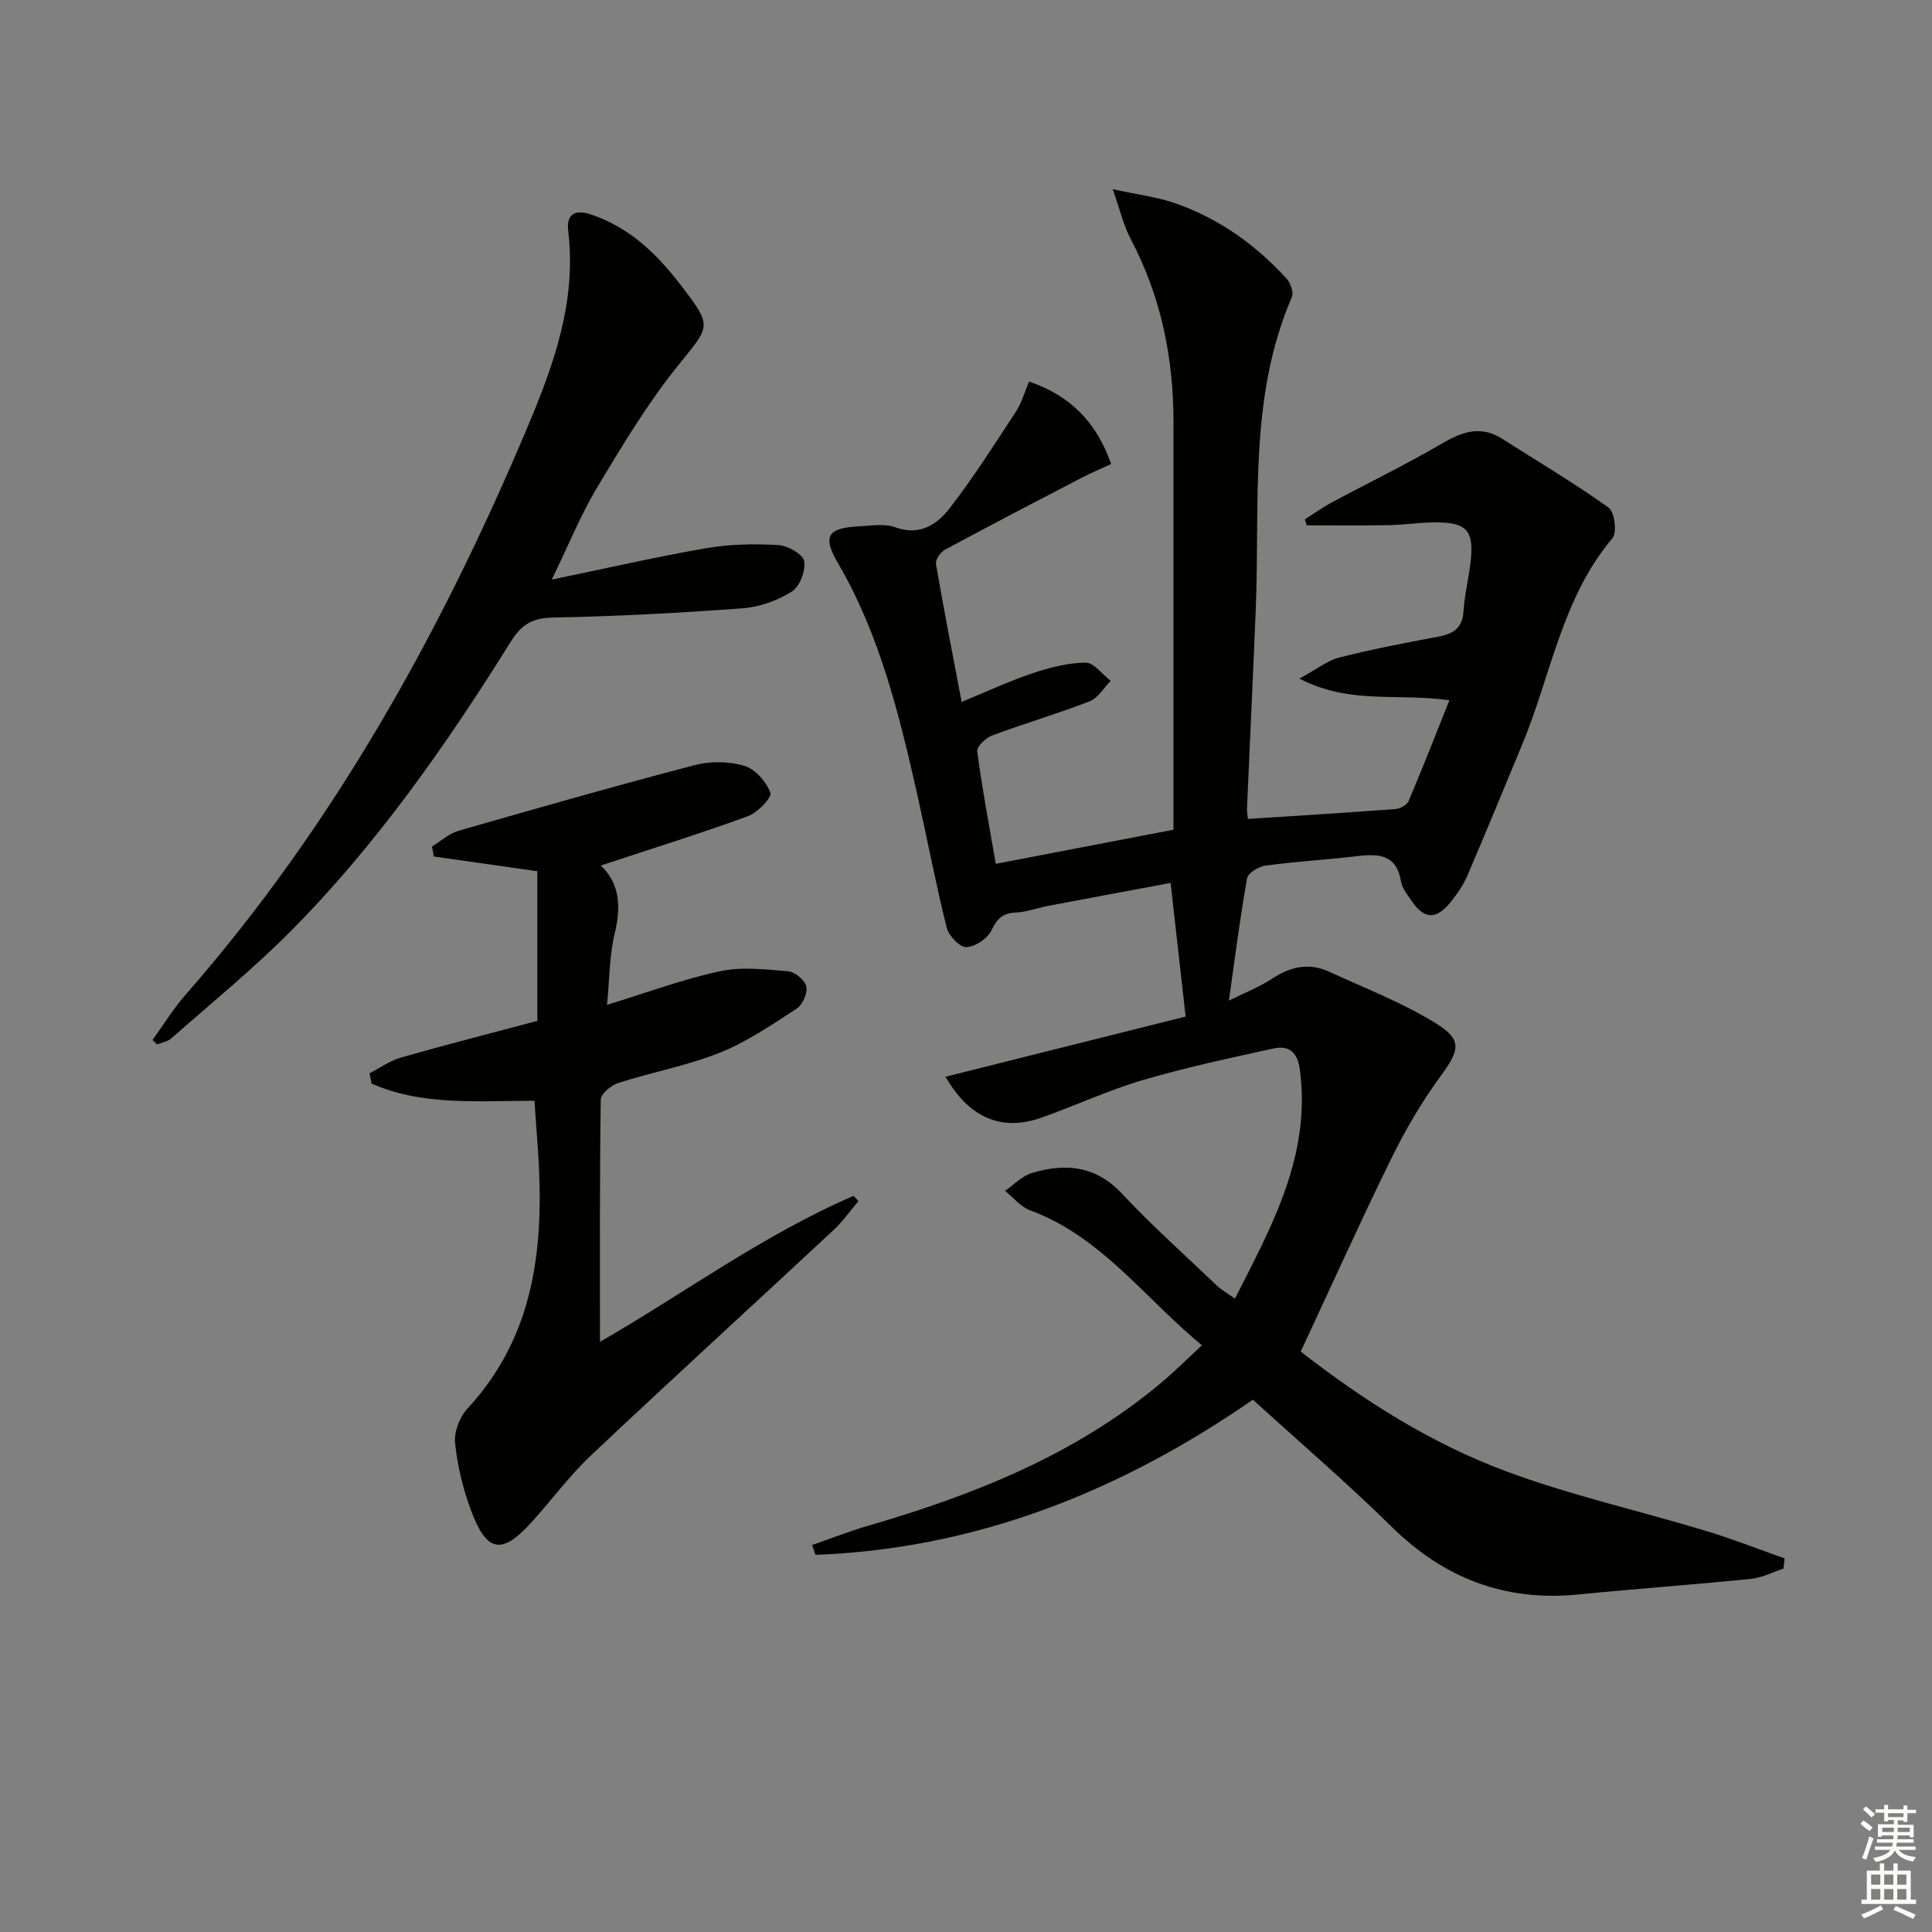
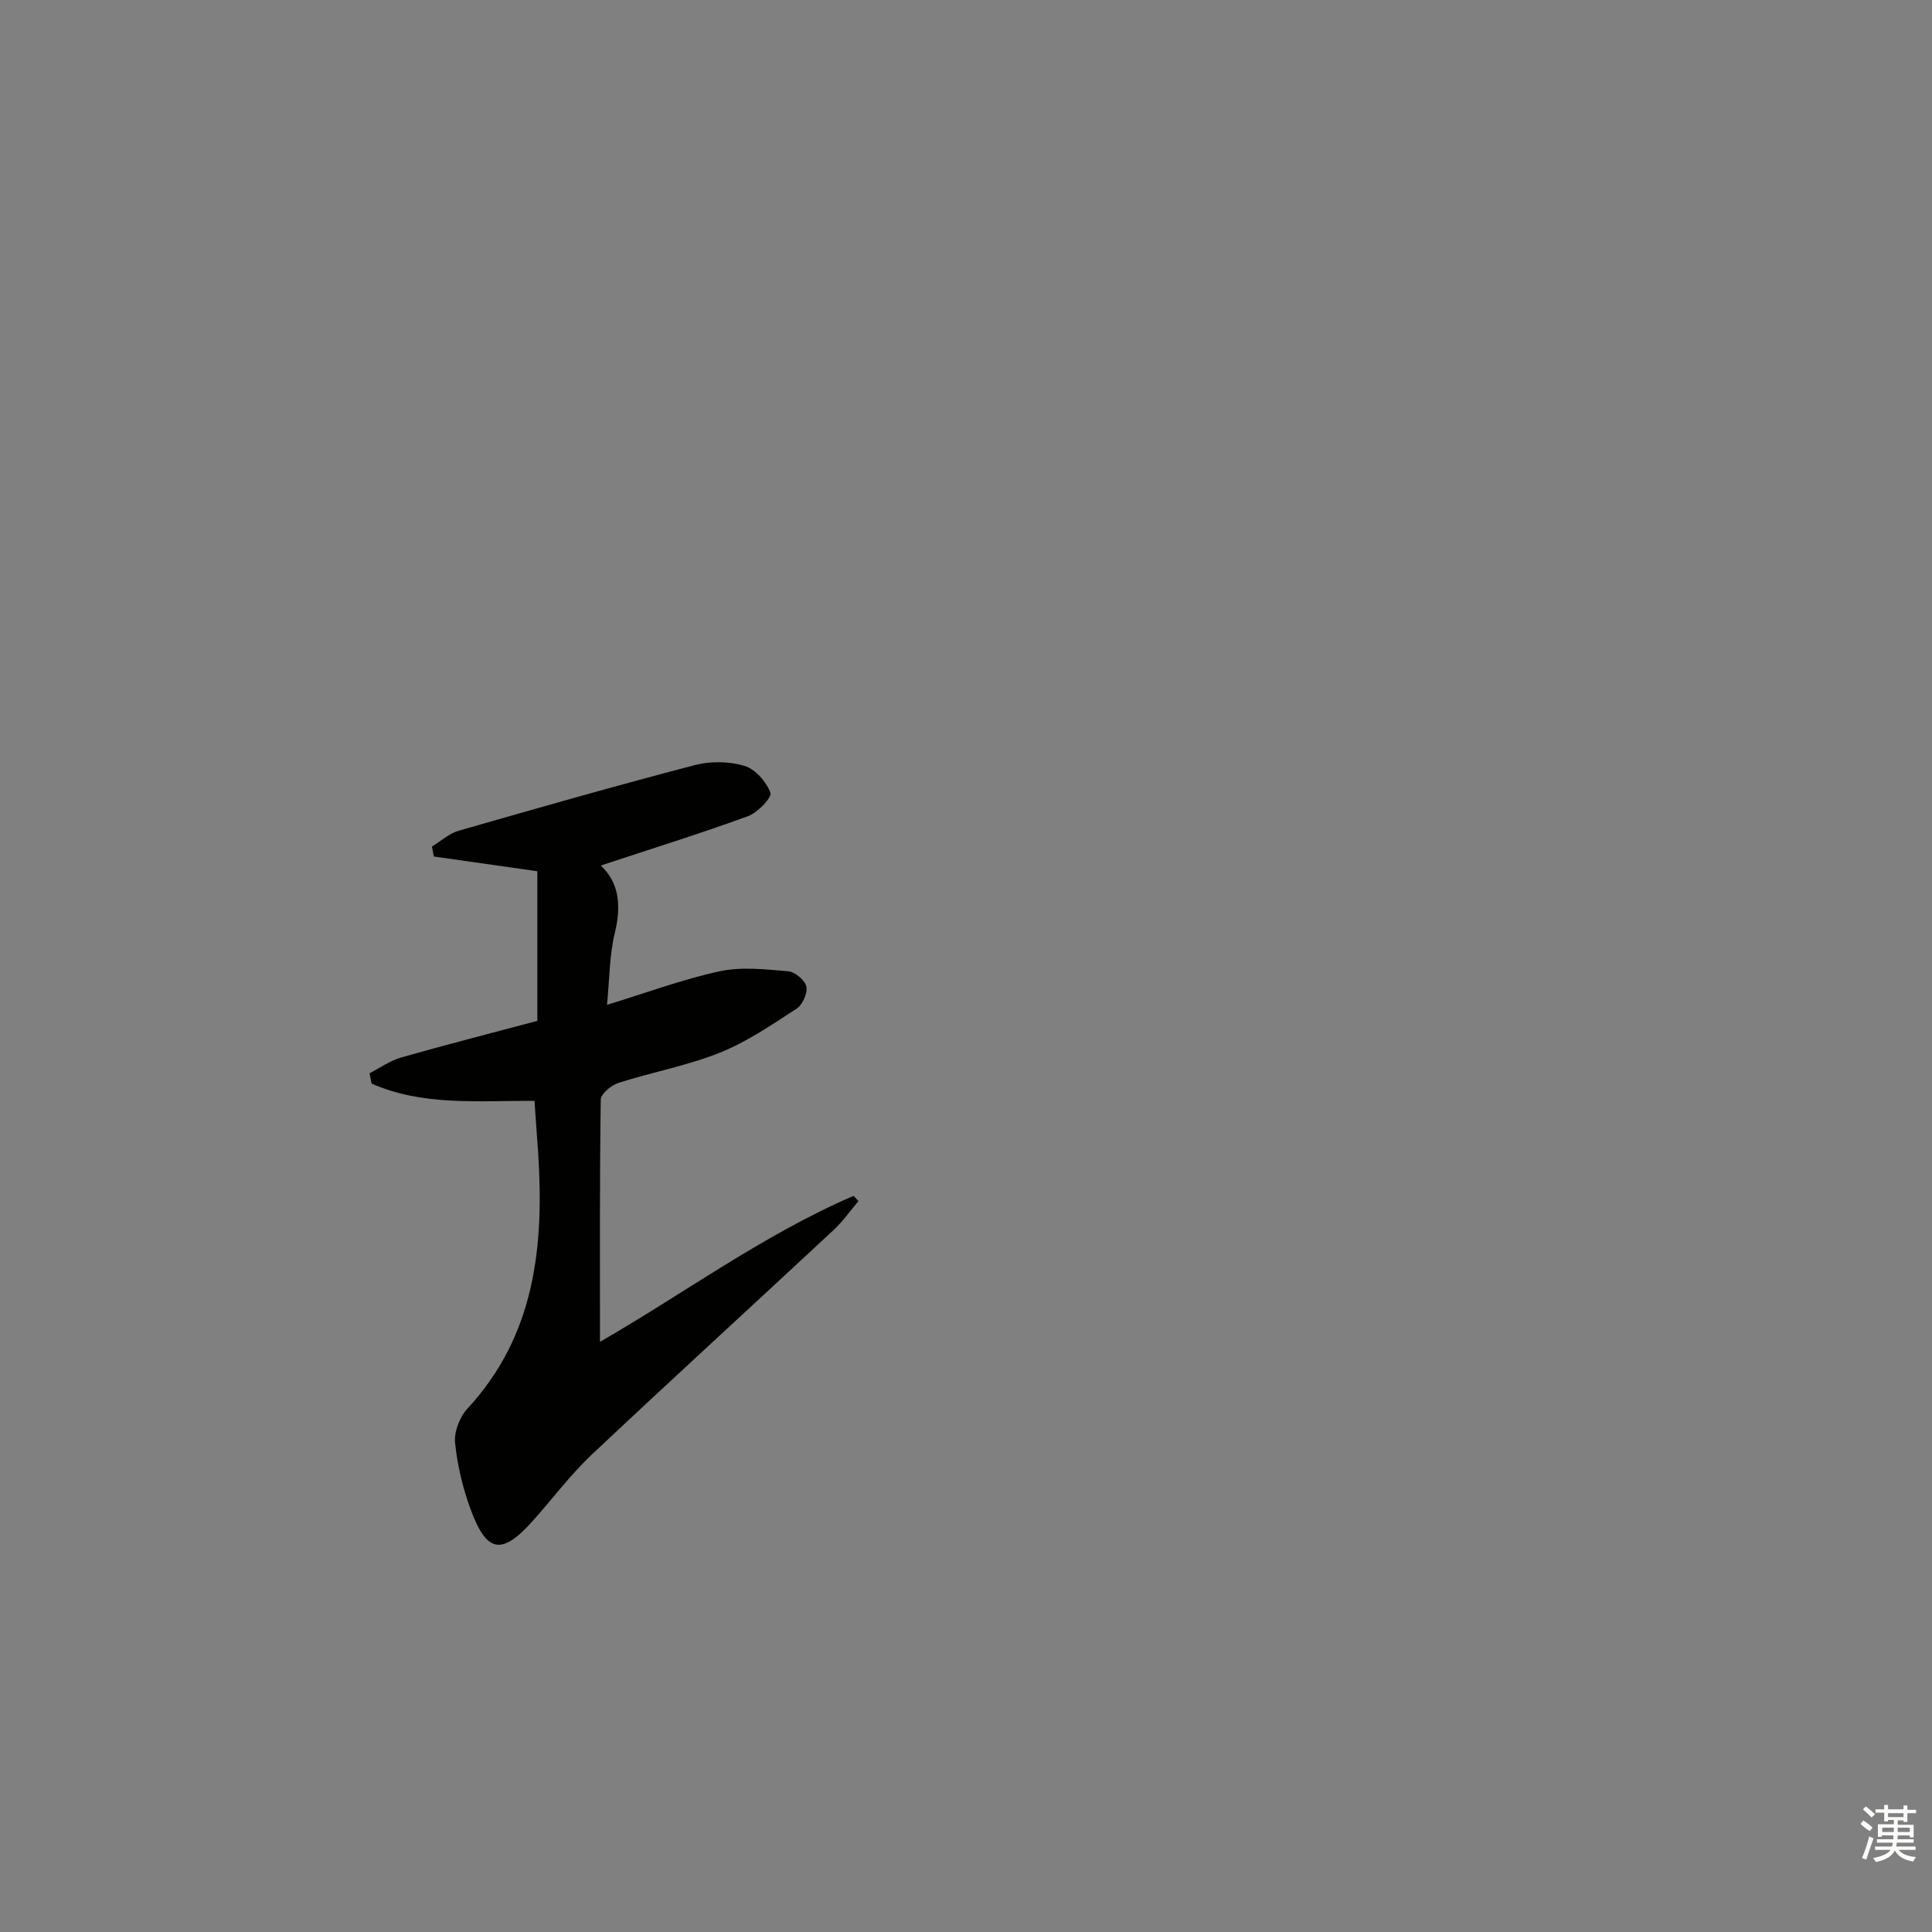
<svg xmlns="http://www.w3.org/2000/svg" enable-background="new 0 0 400 400" viewBox="0 0 400 400">
  <rect x="0" y="0" width="400" height="400" fill="#808080" stroke="none" />
  <g fill="#010100">
-     <path d="m230.37 39.17c5.24 1.15 9.31 1.62 13.09 2.96 8.95 3.16 16.53 8.55 22.91 15.55.82.9 1.51 2.85 1.1 3.81-8.97 20.76-6.6 42.79-7.47 64.46-.56 13.79-1.22 27.58-1.82 41.37-.03.79.12 1.59.18 2.23 10.33-.67 20.42-1.28 30.49-2.04.98-.07 2.42-.82 2.77-1.63 2.88-6.76 5.54-13.61 8.46-20.89-10.74-1.56-20.58.95-31.04-4.49 3.58-1.95 5.77-3.74 8.26-4.37 6.74-1.71 13.59-3.03 20.44-4.31 3.14-.59 5.05-1.76 5.27-5.32.22-3.63 1.2-7.21 1.53-10.84.52-5.67-.91-7.36-6.53-7.5-3.47-.09-6.96.5-10.45.57-5.68.1-11.36.03-17.03.03-.12-.41-.24-.82-.36-1.24 1.86-1.18 3.66-2.48 5.6-3.52 7.59-4.07 15.36-7.83 22.79-12.18 4.21-2.47 8.05-3.79 12.48-.96 7.37 4.7 14.9 9.16 22 14.23 1.24.88 1.78 5.18.8 6.34-10.5 12.43-12.72 28.39-18.69 42.72-3.76 9.03-7.46 18.09-11.32 27.08-.84 1.96-2.09 3.81-3.44 5.48-3.06 3.81-5.54 3.67-8.24-.33-.83-1.23-1.87-2.54-2.1-3.93-.96-5.72-4.8-5.7-9.23-5.18-6.27.74-12.59 1.1-18.84 1.95-1.41.19-3.6 1.54-3.79 2.64-1.45 8.12-2.48 16.32-3.76 25.3 3.25-1.62 6.31-2.79 8.97-4.55 3.78-2.49 7.6-3.35 11.75-1.44 7.37 3.39 15.03 6.34 21.9 10.55 5.85 3.58 5.18 5.67 1.09 11.25-3.9 5.31-7.25 11.12-10.16 17.04-6.42 13.09-12.41 26.39-18.68 39.82 13.21 10.28 27.06 19.01 42.35 24.72 13.47 5.03 27.63 8.2 41.43 12.37 5.54 1.67 10.94 3.8 16.41 5.73-.08.71-.17 1.41-.25 2.12-2.24.73-4.44 1.89-6.73 2.12-11.9 1.2-23.83 2.05-35.73 3.23-15.23 1.52-27.87-3.38-38.75-14.11-9.11-8.98-18.86-17.32-28.63-26.22-27.3 18.89-57.14 30.86-90.56 32.13-.24-.68-.47-1.36-.71-2.04 3.86-1.34 7.67-2.84 11.58-3.98 21.86-6.36 42.78-14.65 60.51-29.45 2.8-2.33 5.38-4.92 8.63-7.92-11.9-9.78-20.78-22.49-35.61-27.96-1.95-.72-3.45-2.65-5.16-4.02 1.84-1.26 3.52-3.08 5.56-3.69 6.9-2.08 13.18-1.56 18.64 4.26 6.25 6.67 13.09 12.78 19.72 19.1.94.89 2.11 1.53 3.68 2.64 7.7-15.11 15.74-29.62 13.46-47.28-.48-3.74-2.22-5.22-5.52-4.49-9.03 1.98-18.09 3.9-26.95 6.51-7.15 2.11-13.98 5.29-21.02 7.79-8.2 2.91-14.95.13-19.89-8.46 16.73-4.19 33.28-8.34 49.71-12.46-1.09-9.7-2.07-18.38-3.11-27.67-8.4 1.57-16.82 3.13-25.24 4.73-2.28.43-4.53 1.3-6.81 1.4-2.71.12-3.86 1.25-5.03 3.68-.81 1.7-3.38 3.43-5.21 3.48-1.37.04-3.65-2.36-4.07-4.04-2.25-9-3.97-18.13-6.01-27.19-3.77-16.7-7.76-33.31-16.53-48.33-3.24-5.56-2.08-7.23 4.42-7.56 2.49-.12 5.23-.61 7.45.19 5.1 1.86 8.69-.56 11.32-3.97 4.93-6.39 9.27-13.23 13.7-19.99 1.15-1.76 1.73-3.9 2.71-6.2 8.55 2.9 13.96 8.41 16.99 17.07-2.07.96-4.16 1.84-6.17 2.88-9.43 4.9-18.85 9.8-28.21 14.85-.93.5-2.04 2.07-1.89 2.94 1.59 9.29 3.41 18.54 5.32 28.59 5.22-2.15 9.83-4.31 14.62-5.92 3.55-1.19 7.33-2.18 11.01-2.22 1.73-.02 3.48 2.43 5.22 3.77-1.43 1.45-2.6 3.56-4.33 4.23-6.65 2.58-13.52 4.59-20.2 7.08-1.32.49-3.23 2.31-3.1 3.29 1.02 7.69 2.47 15.33 3.85 23.29 12.42-2.39 24.28-4.66 36.79-7.07 0-1.82 0-3.59 0-5.36 0-26.33 0-52.67 0-79 0-13.34-2.58-26.04-8.87-37.94-1.46-2.76-2.15-5.88-3.72-10.31z" />
    <path d="m110.66 227.91c-11.76-.03-23.15 1.1-33.73-3.57-.14-.71-.28-1.42-.42-2.13 2.16-1.11 4.22-2.6 6.51-3.26 9.55-2.72 19.18-5.18 28.23-7.59 0-10.68 0-20.77 0-30.98-7.62-1.09-14.52-2.07-21.43-3.05-.13-.69-.26-1.37-.39-2.06 1.82-1.11 3.51-2.69 5.49-3.26 16.26-4.68 32.54-9.32 48.91-13.6 3.24-.85 7.1-.8 10.29.15 2.25.67 4.53 3.29 5.39 5.57.36.95-2.63 4.11-4.62 4.84-10.07 3.67-20.32 6.86-30.52 10.23 3.87 3.57 4.28 8.39 2.91 14.01-1.12 4.61-1.08 9.51-1.6 14.83 8.24-2.52 15.67-5.3 23.35-6.95 4.53-.97 9.47-.4 14.18.01 1.4.12 3.47 1.87 3.74 3.17.28 1.37-.8 3.77-2.03 4.57-5.13 3.33-10.29 6.87-15.92 9.12-6.74 2.69-14.01 4.02-20.95 6.24-1.49.48-3.65 2.26-3.67 3.47-.24 16.62-.16 33.24-.16 50.14 17.15-9.85 33.7-22.1 52.5-30.22.34.36.68.72 1.02 1.08-1.71 2.01-3.25 4.22-5.17 6.01-16.69 15.54-33.54 30.92-50.13 46.56-4.45 4.2-8.14 9.2-12.25 13.77-6.27 6.97-9.38 6.52-12.67-2.29-1.67-4.46-2.81-9.24-3.3-13.97-.24-2.29.95-5.37 2.56-7.11 14.09-15.24 15.89-33.75 14.63-53.14-.26-3.44-.5-6.89-.75-10.59z" />
-     <path d="m114.23 120c11.6-2.4 21.76-4.74 32.02-6.51 4.87-.84 9.95-.92 14.9-.64 1.94.11 5.07 1.88 5.34 3.32.36 1.95-.91 5.28-2.55 6.31-2.97 1.86-6.67 3.2-10.17 3.46-13.09.97-26.21 1.67-39.32 1.92-4.22.08-6.46 1.42-8.65 4.92-13.42 21.48-27.9 42.23-45.84 60.24-7.73 7.76-16.27 14.71-24.5 21.97-.76.67-1.94.84-2.93 1.25-.32-.31-.64-.61-.96-.92 2.26-3.11 4.28-6.43 6.8-9.31 30.57-34.9 52.77-74.77 70.73-117.31 5.58-13.22 10.29-26.27 8.54-40.89-.4-3.31 1.25-4.55 4.59-3.45 7.93 2.62 13.62 8.04 18.57 14.48 6.84 8.92 6.32 8.46-.49 16.93-6.31 7.85-11.55 16.6-16.75 25.26-3.36 5.64-5.84 11.81-9.33 18.97z" />
  </g>
  <path d="m385.2 377.6.6-.7c.6.4 1.3.9 1.9 1.5l-.6.7c-.8-.5-1.4-1-1.9-1.5zm.3 7.1c.6-1.4 1.1-2.9 1.5-4.5.3.1.6.3.9.4-.5 1.4-1 2.9-1.5 4.4zm.2-10.1.6-.6c.7.5 1.3 1.1 1.9 1.6l-.7.7c-.6-.6-1.2-1.2-1.8-1.7zm8.4-.8h.8v.9h1.8v.7h-1.8v1.8h-.8v-.3h-1.2v.9h3.3v2.6h-.8v-.4h-2.5c0 .3 0 .6-.1.8h3.4v.7h-3.5c0 .3-.1.6-.1.8h4v.7h-3.5c.7.9 1.9 1.3 3.6 1.5-.2.2-.4.5-.6.9-1.9-.3-3.2-1.1-3.8-2.3-.5 1.1-1.8 2-3.9 2.4-.2-.3-.4-.5-.6-.8 1.9-.4 3.1-.9 3.6-1.7h-3.2v-.7h3.5c.1-.2.1-.5.2-.8h-3.3v-.7h3.4c0-.2 0-.5 0-.8h-2.4v.3h-.8v-2.6h3.3v-.9h-1.2v.3h-.8v-1.8h-1.8v-.7h1.8v-.9h.8v.9h3.2zm-4.4 5.5h2.4c0-.3 0-.6 0-.9h-2.4zm1.2-3.1h3.2v-.8h-3.2zm4.4 2.2h-2.4v.9h2.5v-.9z" fill="#fbfcfa" />
-   <path d="m389.2 385.8h.9v1.5h1.9v-1.5h.9v1.5h2.7v6h1.1v.9h-11.3v-.9h1.1v-6h2.7zm.2 8.7.5.8c-1.2.6-2.5 1.3-4 1.9-.2-.3-.3-.6-.6-.8 1.6-.6 3-1.3 4.1-1.9zm-2-4.3h1.9v-2.1h-1.9zm0 3.1h1.9v-2.2h-1.9zm2.7-3.1h1.9v-2.1h-1.9zm0 3.1h1.9v-2.2h-1.9zm2.4 1.3c1.4.6 2.7 1.2 4.1 1.8l-.5.9c-1.5-.7-2.8-1.4-4.1-1.9zm2.2-6.5h-1.9v2.1h1.9zm-1.9 5.2h1.9v-2.2h-1.9z" fill="#fbfcfa" />
</svg>